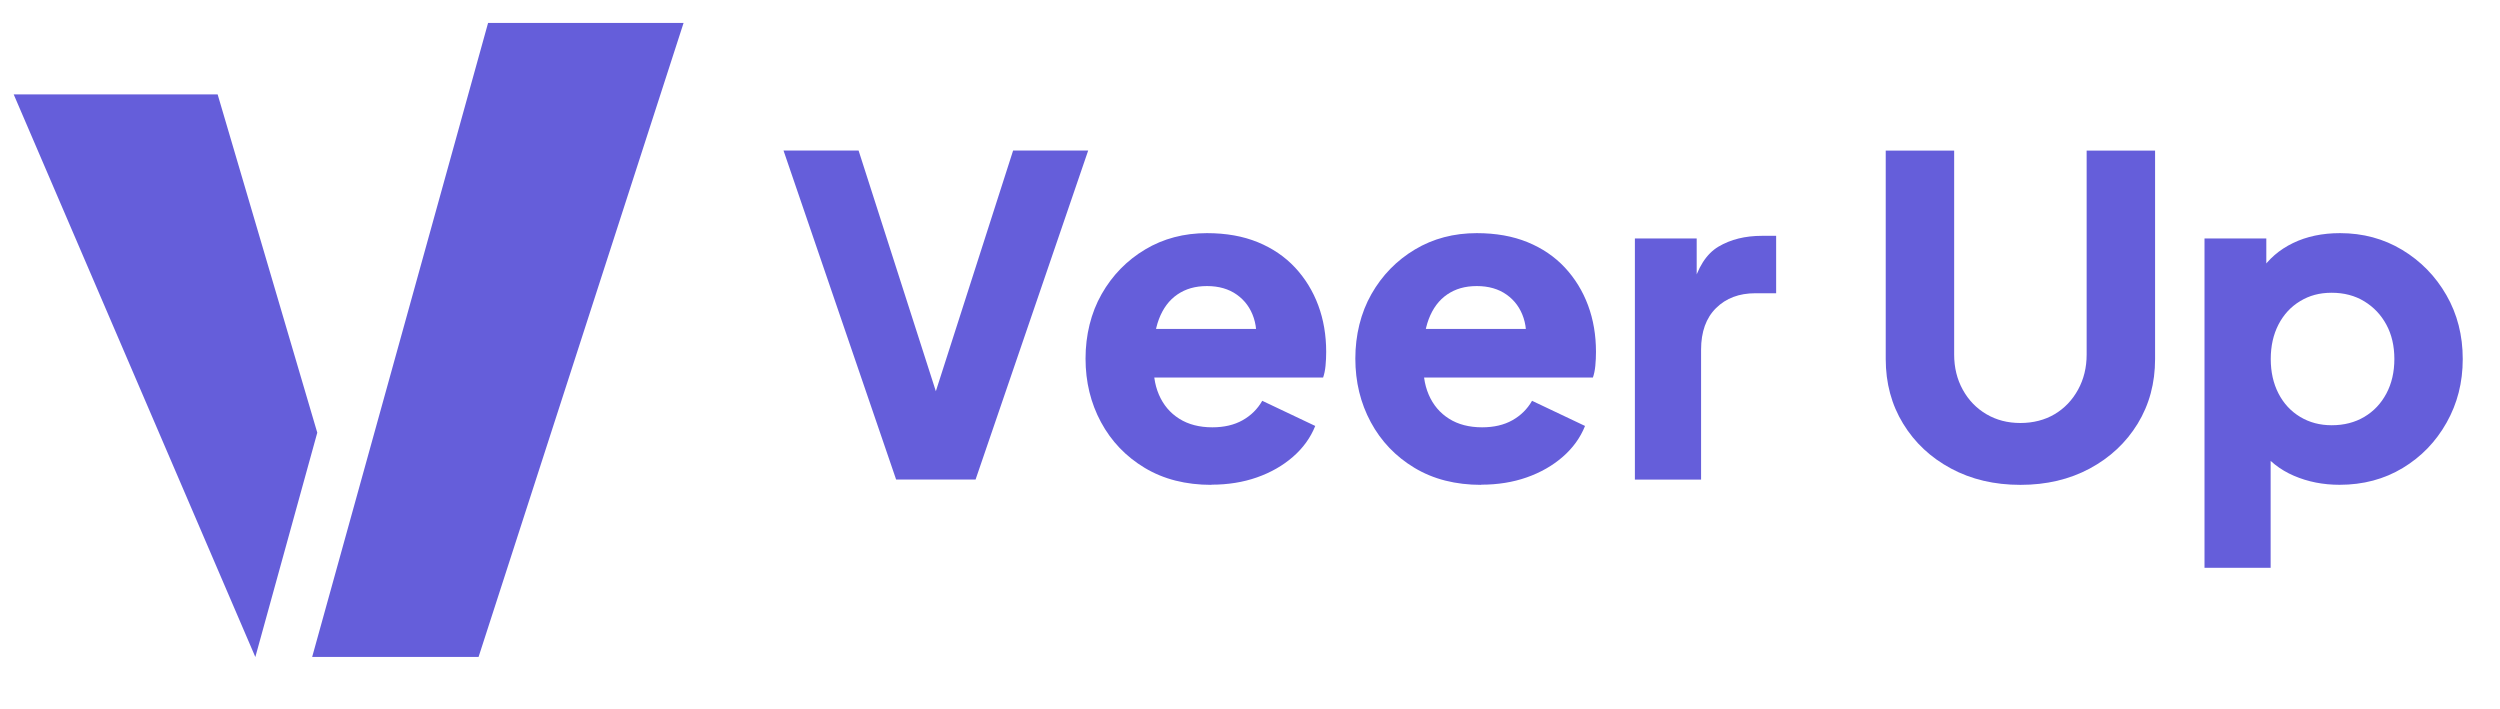
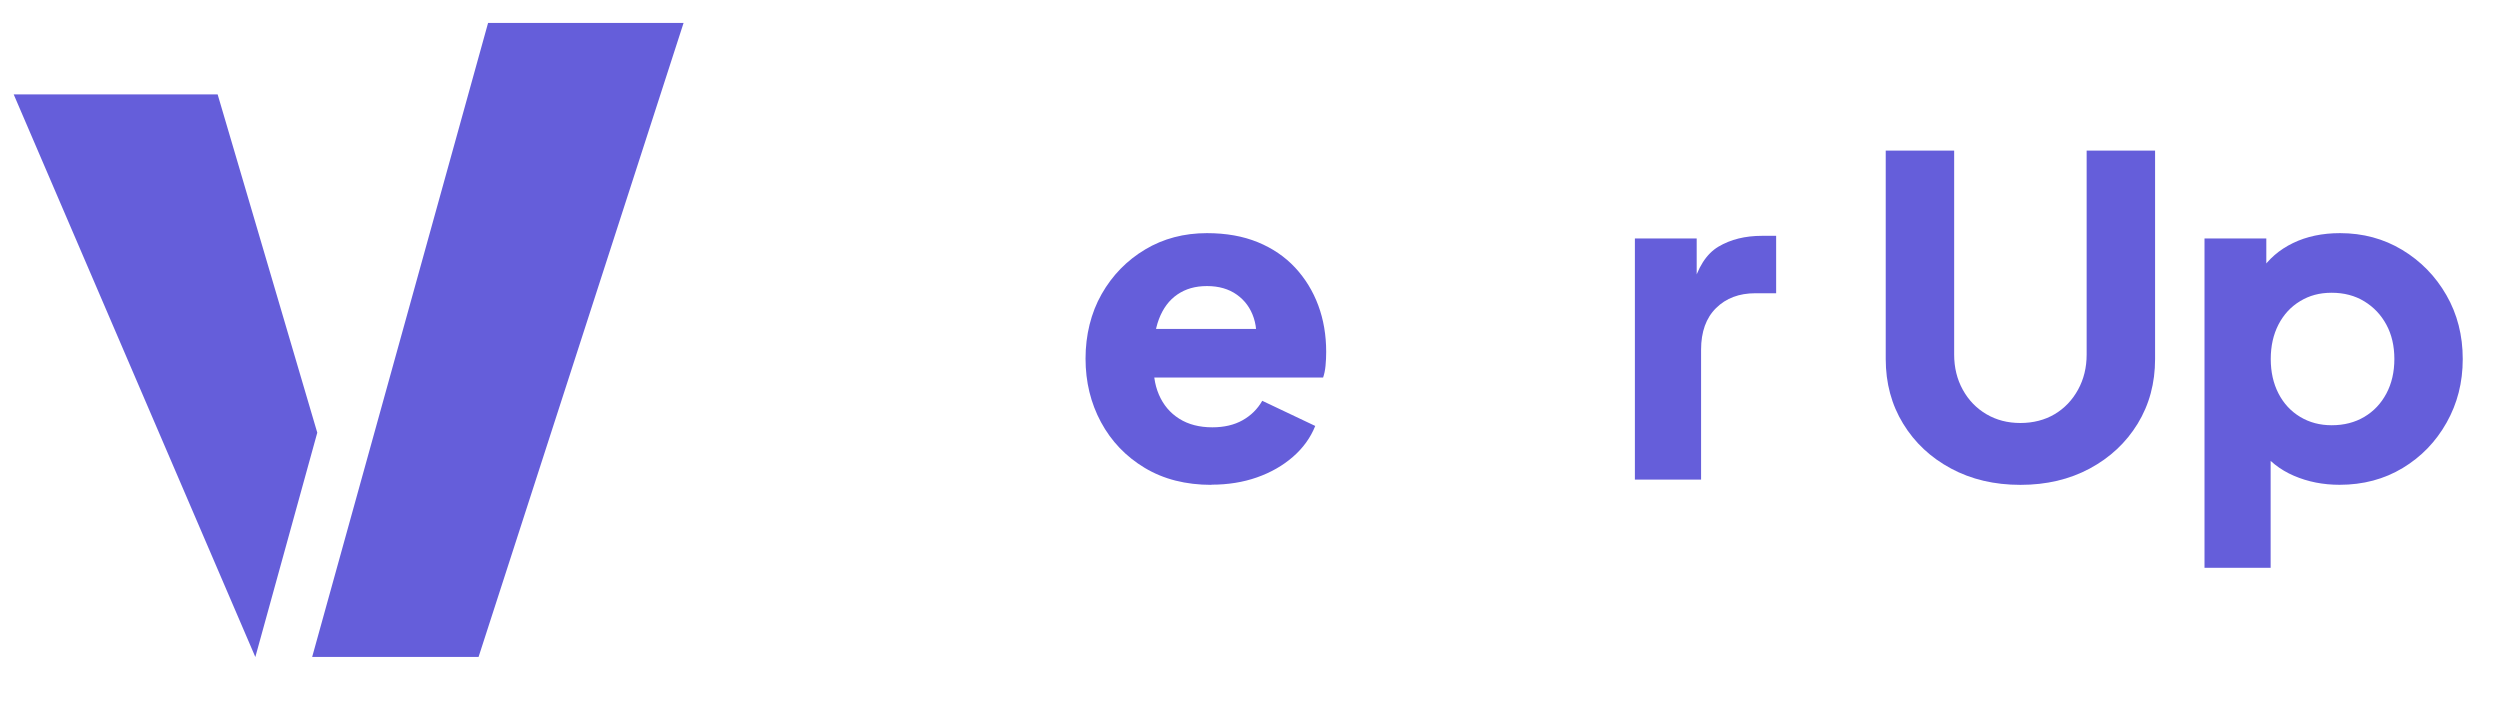
<svg xmlns="http://www.w3.org/2000/svg" id="Layer_1" data-name="Layer 1" viewBox="0 0 456.27 129.32">
  <path d="m57.91,78.95l-11.31,40.96L2.5,17.23h37.22l18.18,61.72ZM89.08,4.18h35.68l-37.42,115.72h-30.37L89.08,4.18Z" fill="#655eda" />
  <g>
-     <path d="m163.55,87.52l-20.55-60.04h13.7l15.47,48.19h-2.74l15.47-48.19h13.7l-20.55,60.04h-14.51Z" fill="#655eda" />
    <path d="m221.09,88.49c-4.67,0-8.73-1.03-12.17-3.1-3.44-2.07-6.1-4.85-7.98-8.34-1.88-3.49-2.82-7.36-2.82-11.61s.98-8.33,2.94-11.77,4.61-6.15,7.94-8.14c3.33-1.99,7.09-2.98,11.28-2.98,3.49,0,6.58.55,9.27,1.65,2.69,1.1,4.96,2.65,6.81,4.63,1.85,1.99,3.26,4.29,4.23,6.89.97,2.61,1.45,5.44,1.45,8.5,0,.86-.04,1.71-.12,2.54-.08.83-.23,1.54-.44,2.14h-32.96v-8.87h26.11l-5.72,4.19c.54-2.31.51-4.36-.08-6.17-.59-1.8-1.62-3.22-3.1-4.27-1.48-1.05-3.29-1.57-5.44-1.57s-3.9.51-5.4,1.53c-1.5,1.02-2.63,2.53-3.38,4.51-.75,1.99-1.05,4.41-.89,7.25-.22,2.47.08,4.65.89,6.53.81,1.88,2.04,3.34,3.71,4.39,1.66,1.05,3.68,1.57,6.04,1.57,2.15,0,3.99-.43,5.52-1.29s2.73-2.04,3.59-3.55l9.67,4.59c-.86,2.15-2.22,4.03-4.07,5.64-1.85,1.61-4.04,2.86-6.57,3.75-2.53.89-5.29,1.33-8.3,1.33Z" fill="#655eda" />
-     <path d="m270.33,88.49c-4.67,0-8.73-1.03-12.17-3.1-3.44-2.07-6.1-4.85-7.98-8.34-1.88-3.49-2.82-7.36-2.82-11.61s.98-8.33,2.94-11.77,4.61-6.15,7.94-8.14c3.33-1.99,7.09-2.98,11.28-2.98,3.49,0,6.58.55,9.27,1.65,2.69,1.1,4.96,2.65,6.81,4.63,1.85,1.99,3.26,4.29,4.23,6.89.97,2.61,1.45,5.44,1.45,8.5,0,.86-.04,1.71-.12,2.54-.08.83-.23,1.54-.44,2.14h-32.96v-8.87h26.11l-5.72,4.19c.54-2.31.51-4.36-.08-6.17-.59-1.8-1.62-3.22-3.1-4.27-1.48-1.05-3.29-1.57-5.44-1.57s-3.9.51-5.4,1.53c-1.5,1.02-2.63,2.53-3.38,4.51-.75,1.99-1.05,4.41-.89,7.25-.22,2.47.08,4.65.89,6.53.81,1.88,2.04,3.34,3.71,4.39,1.66,1.05,3.68,1.57,6.04,1.57,2.15,0,3.99-.43,5.52-1.29s2.73-2.04,3.59-3.55l9.67,4.59c-.86,2.15-2.22,4.03-4.07,5.64-1.85,1.61-4.04,2.86-6.57,3.75-2.53.89-5.29,1.33-8.3,1.33Z" fill="#655eda" />
    <path d="m298.38,87.52v-44h11.28v10.56l-.81-1.53c.97-3.71,2.57-6.22,4.79-7.54,2.23-1.32,4.88-1.97,7.94-1.97h2.58v10.48h-3.79c-2.96,0-5.35.9-7.17,2.7-1.83,1.8-2.74,4.34-2.74,7.62v23.69h-12.09Z" fill="#655eda" />
    <path d="m368.73,88.49c-4.73,0-8.95-.99-12.65-2.98-3.71-1.99-6.62-4.71-8.74-8.18-2.12-3.47-3.18-7.4-3.18-11.81V27.48h12.49v37.23c0,2.37.52,4.5,1.57,6.41,1.05,1.91,2.49,3.4,4.31,4.47,1.83,1.08,3.89,1.61,6.21,1.61s4.45-.54,6.25-1.61c1.8-1.07,3.22-2.56,4.27-4.47,1.05-1.91,1.57-4.04,1.57-6.41V27.48h12.49v38.04c0,4.41-1.06,8.34-3.18,11.81-2.12,3.46-5.04,6.19-8.74,8.18-3.71,1.99-7.92,2.98-12.65,2.98Z" fill="#655eda" />
    <path d="m402.34,103.64v-60.12h11.28v8.38l-1.05-2.42c1.45-2.2,3.42-3.91,5.92-5.12s5.36-1.81,8.58-1.81c4.19,0,7.98,1.02,11.36,3.06,3.38,2.04,6.07,4.79,8.06,8.26,1.99,3.46,2.98,7.35,2.98,11.65s-.98,8.11-2.94,11.6c-1.96,3.49-4.63,6.26-8.02,8.3-3.38,2.04-7.23,3.06-11.52,3.06-3.01,0-5.79-.55-8.34-1.65-2.55-1.1-4.61-2.73-6.17-4.88l1.93-2.5v24.18h-12.09Zm23.21-26.03c2.26,0,4.24-.51,5.96-1.53,1.72-1.02,3.06-2.44,4.03-4.27.97-1.83,1.45-3.92,1.45-6.29s-.48-4.45-1.45-6.25c-.97-1.8-2.31-3.22-4.03-4.27-1.72-1.05-3.71-1.57-5.96-1.57s-4.07.51-5.76,1.53c-1.69,1.02-3.01,2.45-3.95,4.27-.94,1.83-1.41,3.92-1.41,6.29s.47,4.46,1.41,6.29c.94,1.83,2.26,3.25,3.95,4.27,1.69,1.02,3.61,1.53,5.76,1.53Z" fill="#655eda" />
  </g>
</svg>